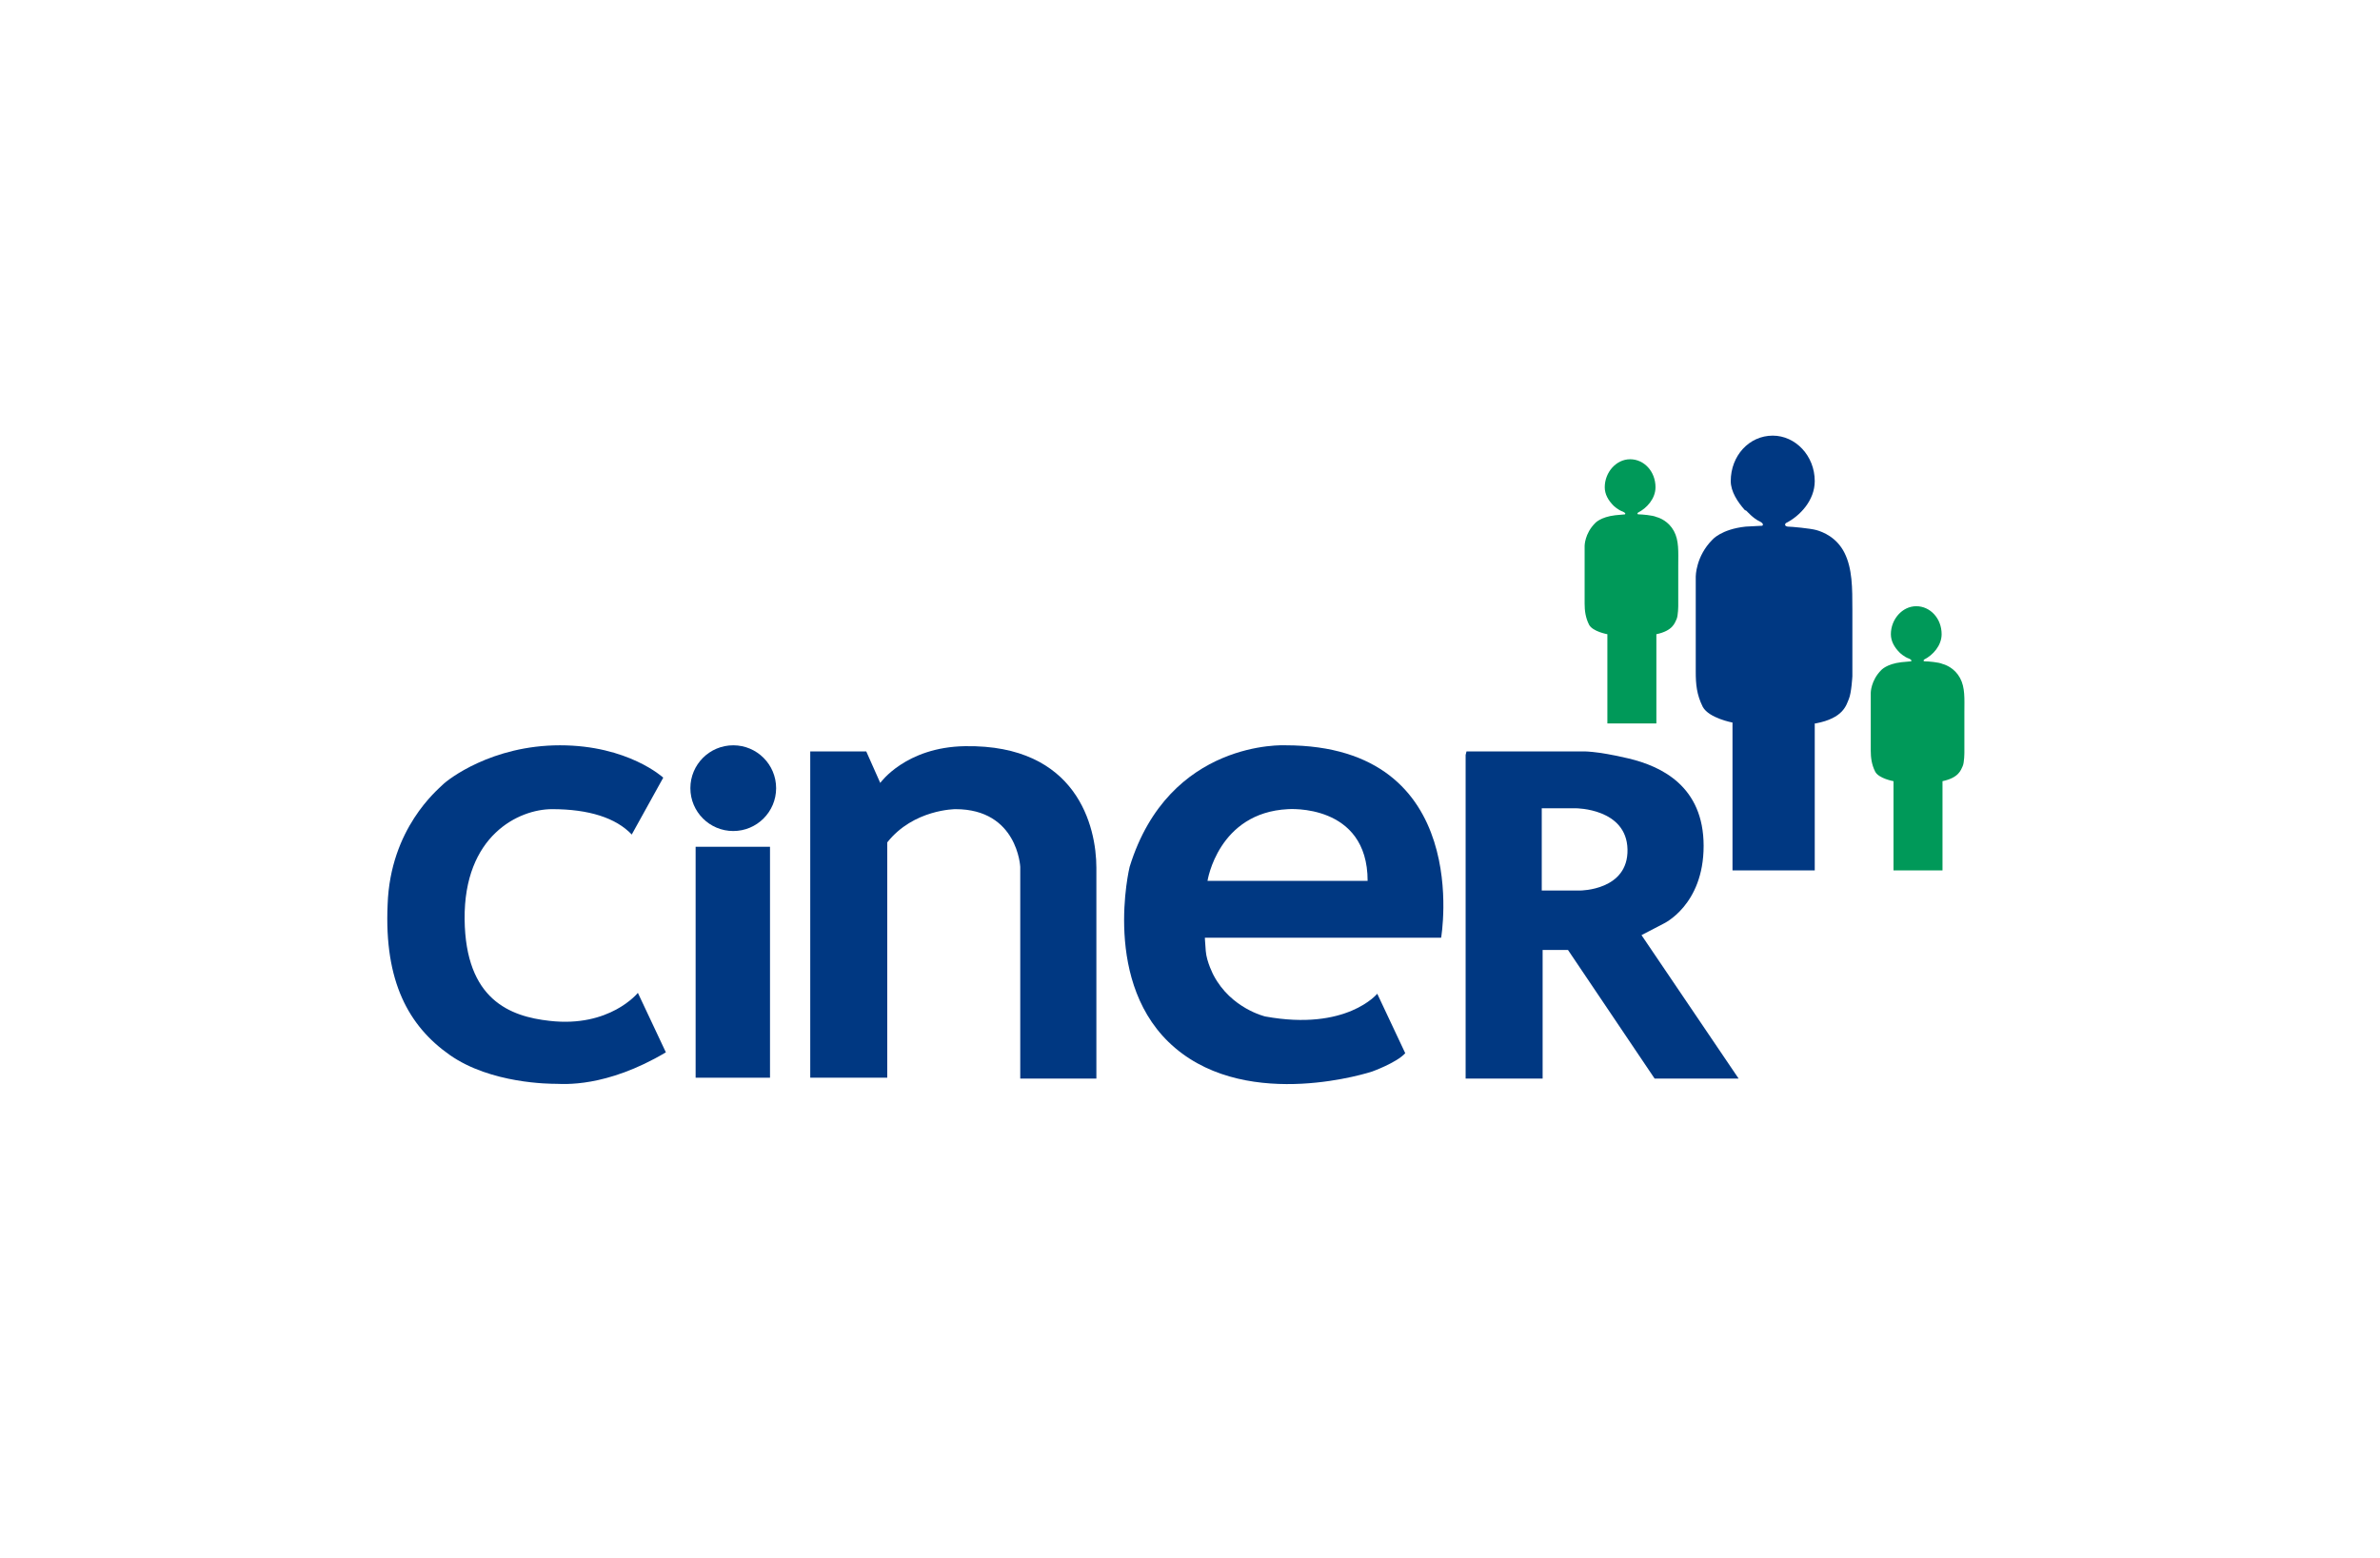
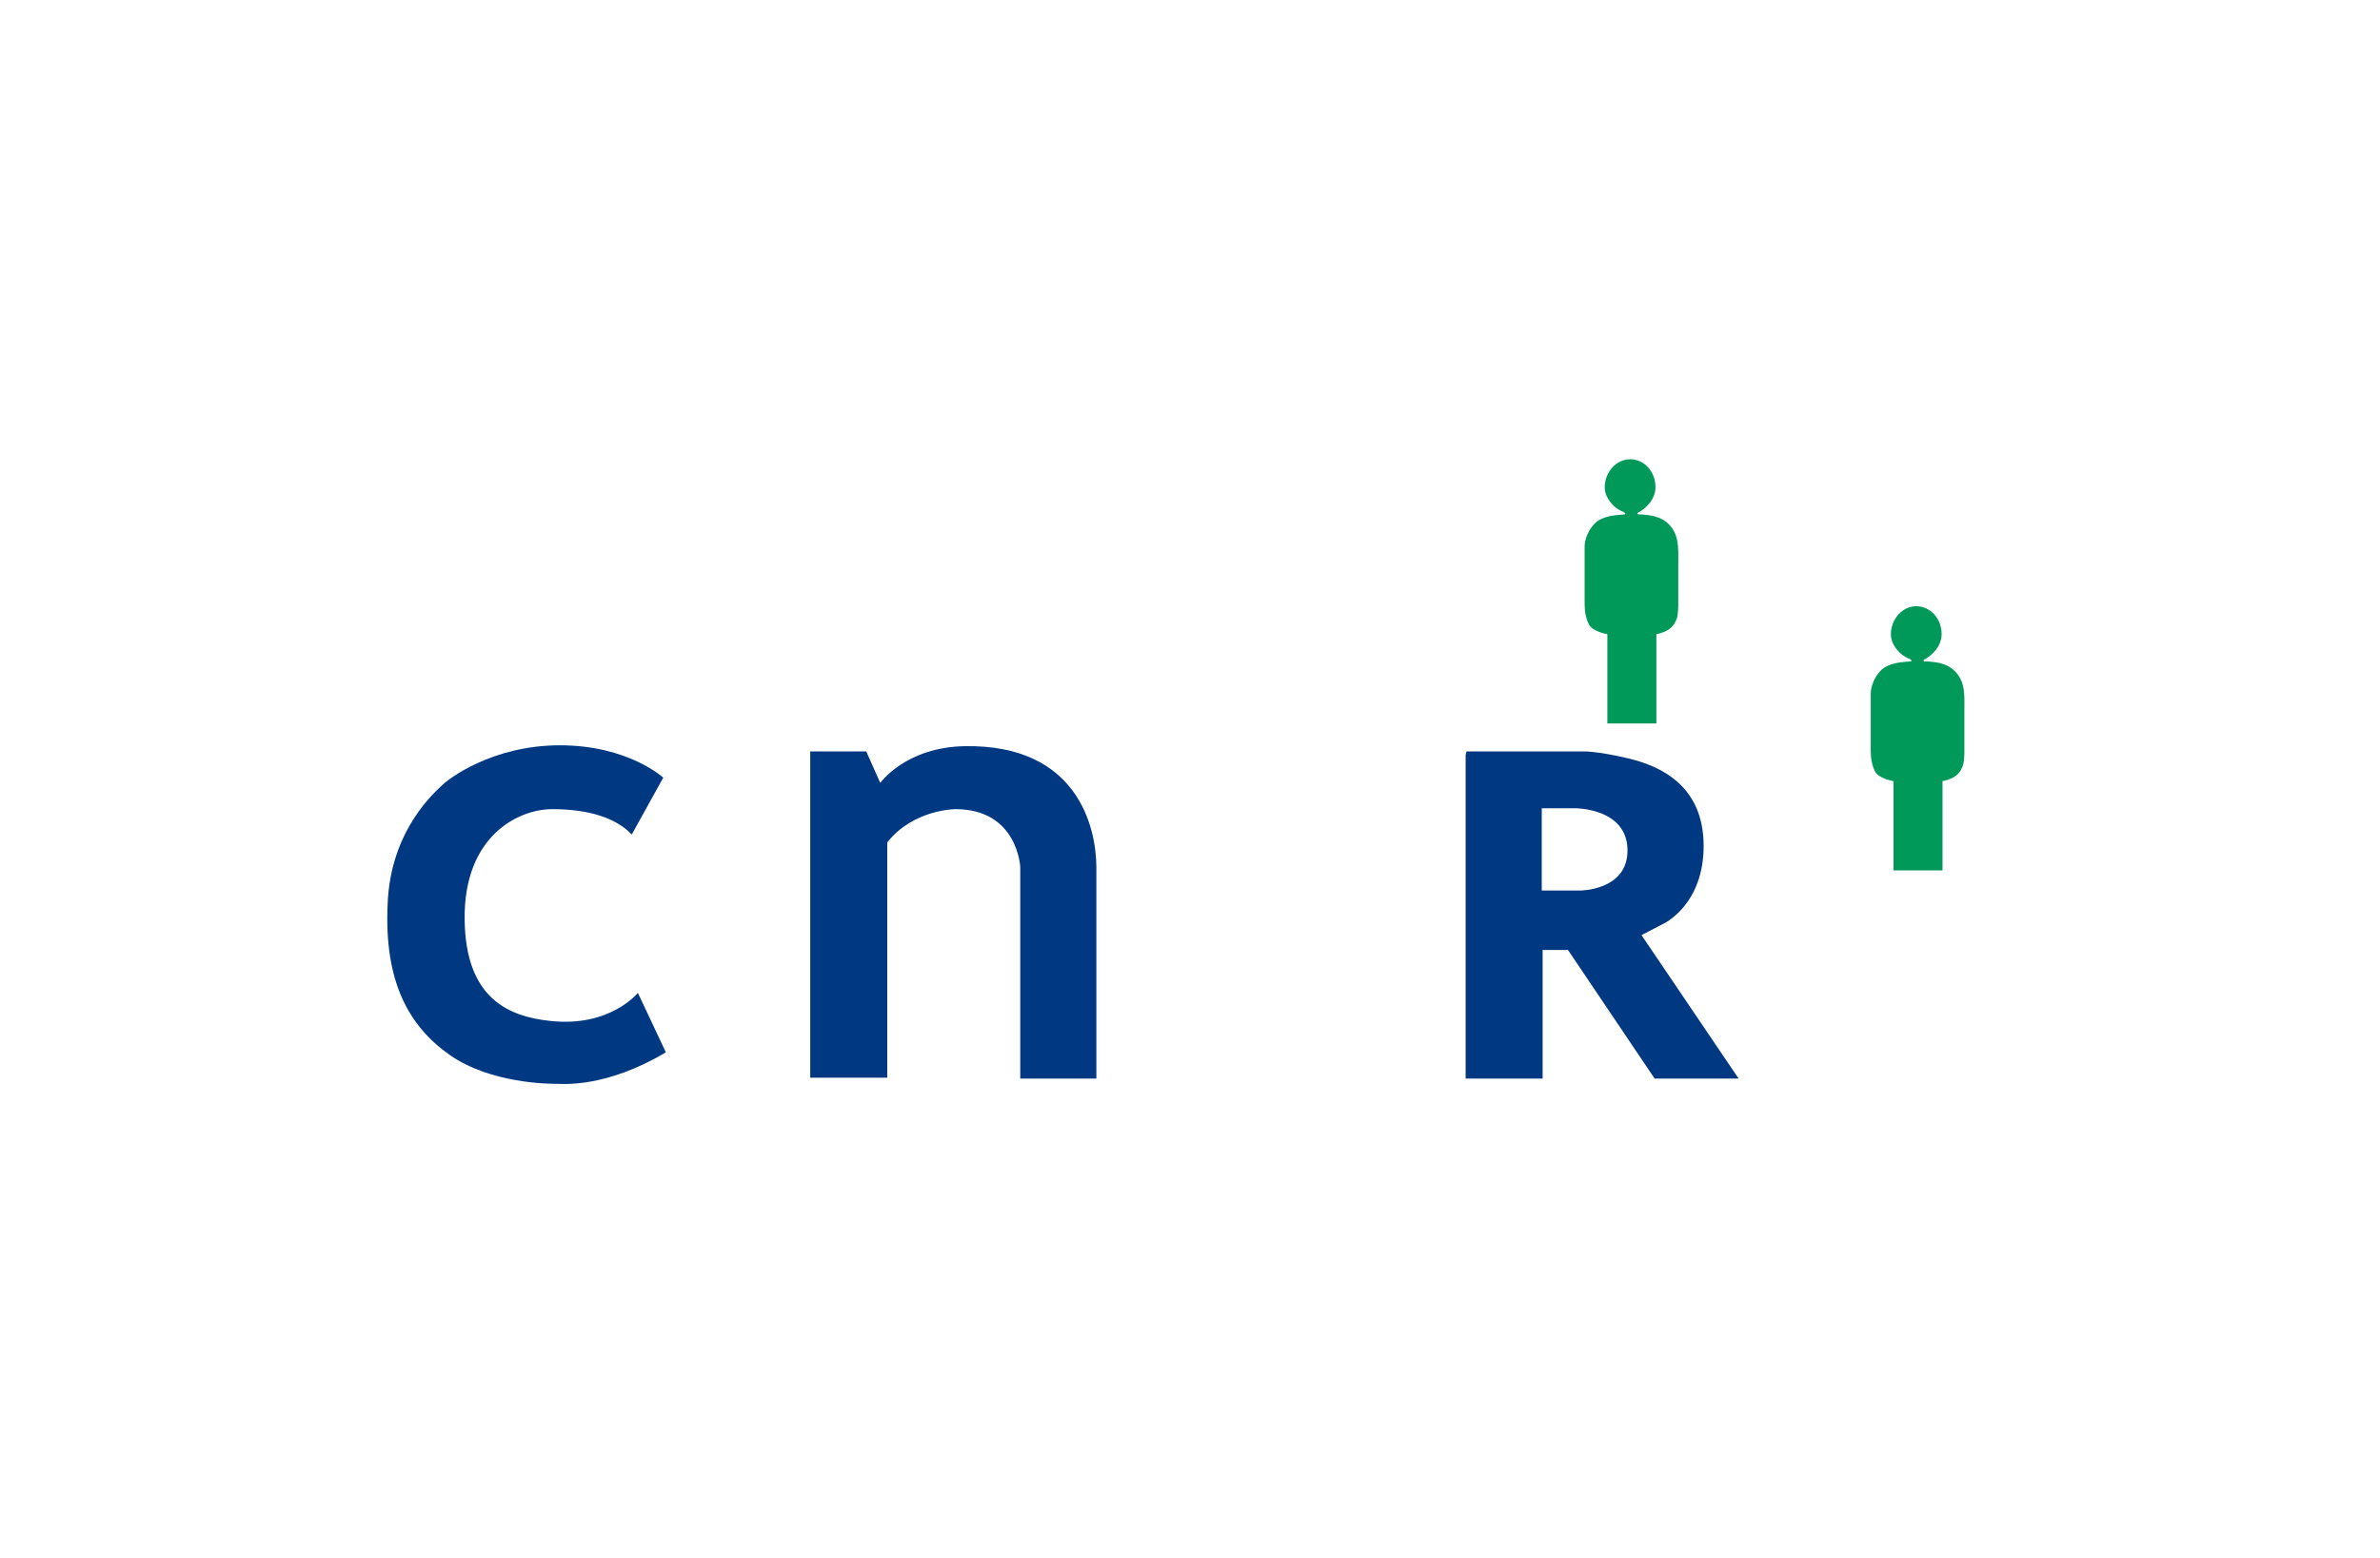
<svg xmlns="http://www.w3.org/2000/svg" version="1.0" id="katman_1" x="0px" y="0px" viewBox="0 0 272 178.1" style="enable-background:new 0 0 272 178.1;" xml:space="preserve">
  <style type="text/css">
	.st0{fill-rule:evenodd;clip-rule:evenodd;fill:#003882;}
	.st1{fill-rule:evenodd;clip-rule:evenodd;fill:#009959;}
	.st2{fill:none;}
</style>
  <g id="Background">
</g>
  <g id="Guides">
</g>
  <g id="Foreground">
    <g>
      <g>
        <path class="st0" d="M92.6,85.9H99l1.6,3.6c0,0,2.9-4.1,9.7-4.2c12.8-0.2,15,9.2,15,13.9c0,4.5,0,24.1,0,24.1h-8.7V99.1     c0,0-0.3-6.6-7.4-6.6c0,0-4.8,0-7.8,3.8v26.9h-8.8L92.6,85.9z" />
        <g>
-           <rect x="79.5" y="96.8" class="st0" width="8.5" height="26.4" />
-           <circle class="st0" cx="83.8" cy="90.1" r="4.9" />
-         </g>
+           </g>
        <path class="st0" d="M75.8,88.9c0,0-4-3.7-11.8-3.7s-12.8,3.9-13.4,4.5c-0.6,0.6-6,5-6.3,13.7c-0.4,8.8,2.4,13.9,7.1,17.2     s11.5,3.3,12.2,3.3c0.7,0,5.6,0.5,12.5-3.6l-3.2-6.8c0,0-3.2,4-10.1,3.2c-4.5-0.5-9.6-2.4-9.7-11.6c-0.1-9.6,6.2-12.6,10-12.6     c4.2,0,7.3,1,9.1,2.9L75.8,88.9z" />
-         <path class="st0" d="M199.6,58.4l-0.2-0.1c-0.8-0.9-1.6-2.1-1.6-3.3c0-2.9,2.1-5.2,4.8-5.2c2.6,0,4.8,2.3,4.8,5.2     c0,2.2-1.7,4-3.3,4.8c0,0-0.3,0.3,0.2,0.4c0.4,0,2.6,0.2,3.3,0.4c0.7,0.2,2.3,0.8,3.2,2.6c0.9,1.8,0.9,4,0.9,6.5s0,7.6,0,7.6     s-0.1,1.9-0.4,2.6c-0.3,0.7-0.6,2.2-3.8,2.8h-0.1v16.8H198v-9.9v-7c0,0-2.7-0.5-3.4-1.8c-0.7-1.4-0.8-2.6-0.8-4     c0-1.4,0-5.6,0-5.6v-5.3c0,0,0-2.3,1.9-4.2c0,0,1-1.2,3.8-1.5l1.9-0.1c0,0,0.3-0.2-0.3-0.5C200.4,59.3,199.6,58.4,199.6,58.4z" />
        <path class="st1" d="M217.1,74.6L217.1,74.6c-0.6-0.6-1-1.3-1-2.1c0-1.7,1.3-3.2,2.9-3.2c1.6,0,2.9,1.4,2.9,3.2     c0,1.3-1,2.4-2,2.9c0,0-0.2,0.2,0.1,0.2s1.6,0.1,2,0.3c0.4,0.1,1.4,0.5,2,1.6s0.5,2.4,0.5,3.9s0,4.6,0,4.6s0,1.2-0.2,1.6     s-0.4,1.3-2.3,1.7l0,0v10.2h-5.6v-6v-4.2c0,0-1.7-0.3-2.1-1.1c-0.4-0.8-0.5-1.6-0.5-2.4s0-3.4,0-3.4v-3.2c0,0,0-1.4,1.2-2.6     c0,0,0.6-0.7,2.3-0.9l1.1-0.1c0,0,0.2-0.1-0.2-0.3C217.6,75.1,217.1,74.6,217.1,74.6z" />
        <path class="st1" d="M184.4,57.8L184.4,57.8c-0.6-0.6-1-1.3-1-2.1c0-1.7,1.3-3.2,2.9-3.2c1.6,0,2.9,1.4,2.9,3.2     c0,1.3-1,2.4-2,2.9c0,0-0.2,0.2,0.1,0.2s1.6,0.1,2,0.3c0.4,0.1,1.4,0.5,2,1.6c0.6,1.1,0.5,2.4,0.5,3.9s0,4.6,0,4.6s0,1.2-0.2,1.6     s-0.4,1.3-2.3,1.7l0,0v10.2h-5.6v-6v-4.2c0,0-1.7-0.3-2.1-1.1c-0.4-0.8-0.5-1.6-0.5-2.4s0-3.4,0-3.4v-3.2c0,0,0-1.4,1.2-2.6     c0,0,0.6-0.7,2.3-0.9l1.1-0.1c0,0,0.2-0.1-0.2-0.3C184.9,58.3,184.4,57.8,184.4,57.8z" />
      </g>
-       <path class="st0" d="M138,100.7h18.3c0-8.9-9.1-8.2-9.1-8.2C139.2,92.9,138,100.7,138,100.7z M137.7,107.2c0,0,0,0.2,0.1,1.5    c0.1,1.3,0.9,2.8,0.9,2.8c2,3.8,5.9,4.7,5.9,4.7c9.3,1.7,12.8-2.6,12.8-2.6l3.2,6.8c-1,1.1-3.8,2.1-3.8,2.1s-13.9,4.6-22.5-2.7    c-8.5-7.2-5.2-20.7-5.2-20.7c4.5-14.6,17.8-13.9,17.8-13.9c21.6,0,17.8,22,17.8,22H137.7z" />
      <path class="st2" d="M138,100.7c0,0,1.2-7.9,9.2-8.2c0,0,9.1-0.7,9.1,8.2H138z" />
      <path class="st0" d="M176.2,92.7v9.1h4.4c0,0,5.5,0,5.4-4.7c-0.1-4.7-5.9-4.7-5.9-4.7h-3.9V92.7z M167.6,85.9h13.2    c0,0,1.5-0.1,5.3,0.8c3.8,0.9,8.6,3.2,8.6,10s-4.6,8.9-4.6,8.9l-2.5,1.3l11.1,16.4h-9.6l-9.9-14.7h-2.9v14.7h-8.8v-37L167.6,85.9    L167.6,85.9z" />
      <path class="st2" d="M176.2,92.7v-0.3h3.9c0,0,5.8,0,5.9,4.7c0.1,4.7-5.4,4.7-5.4,4.7h-4.4V92.7z" />
    </g>
  </g>
</svg>